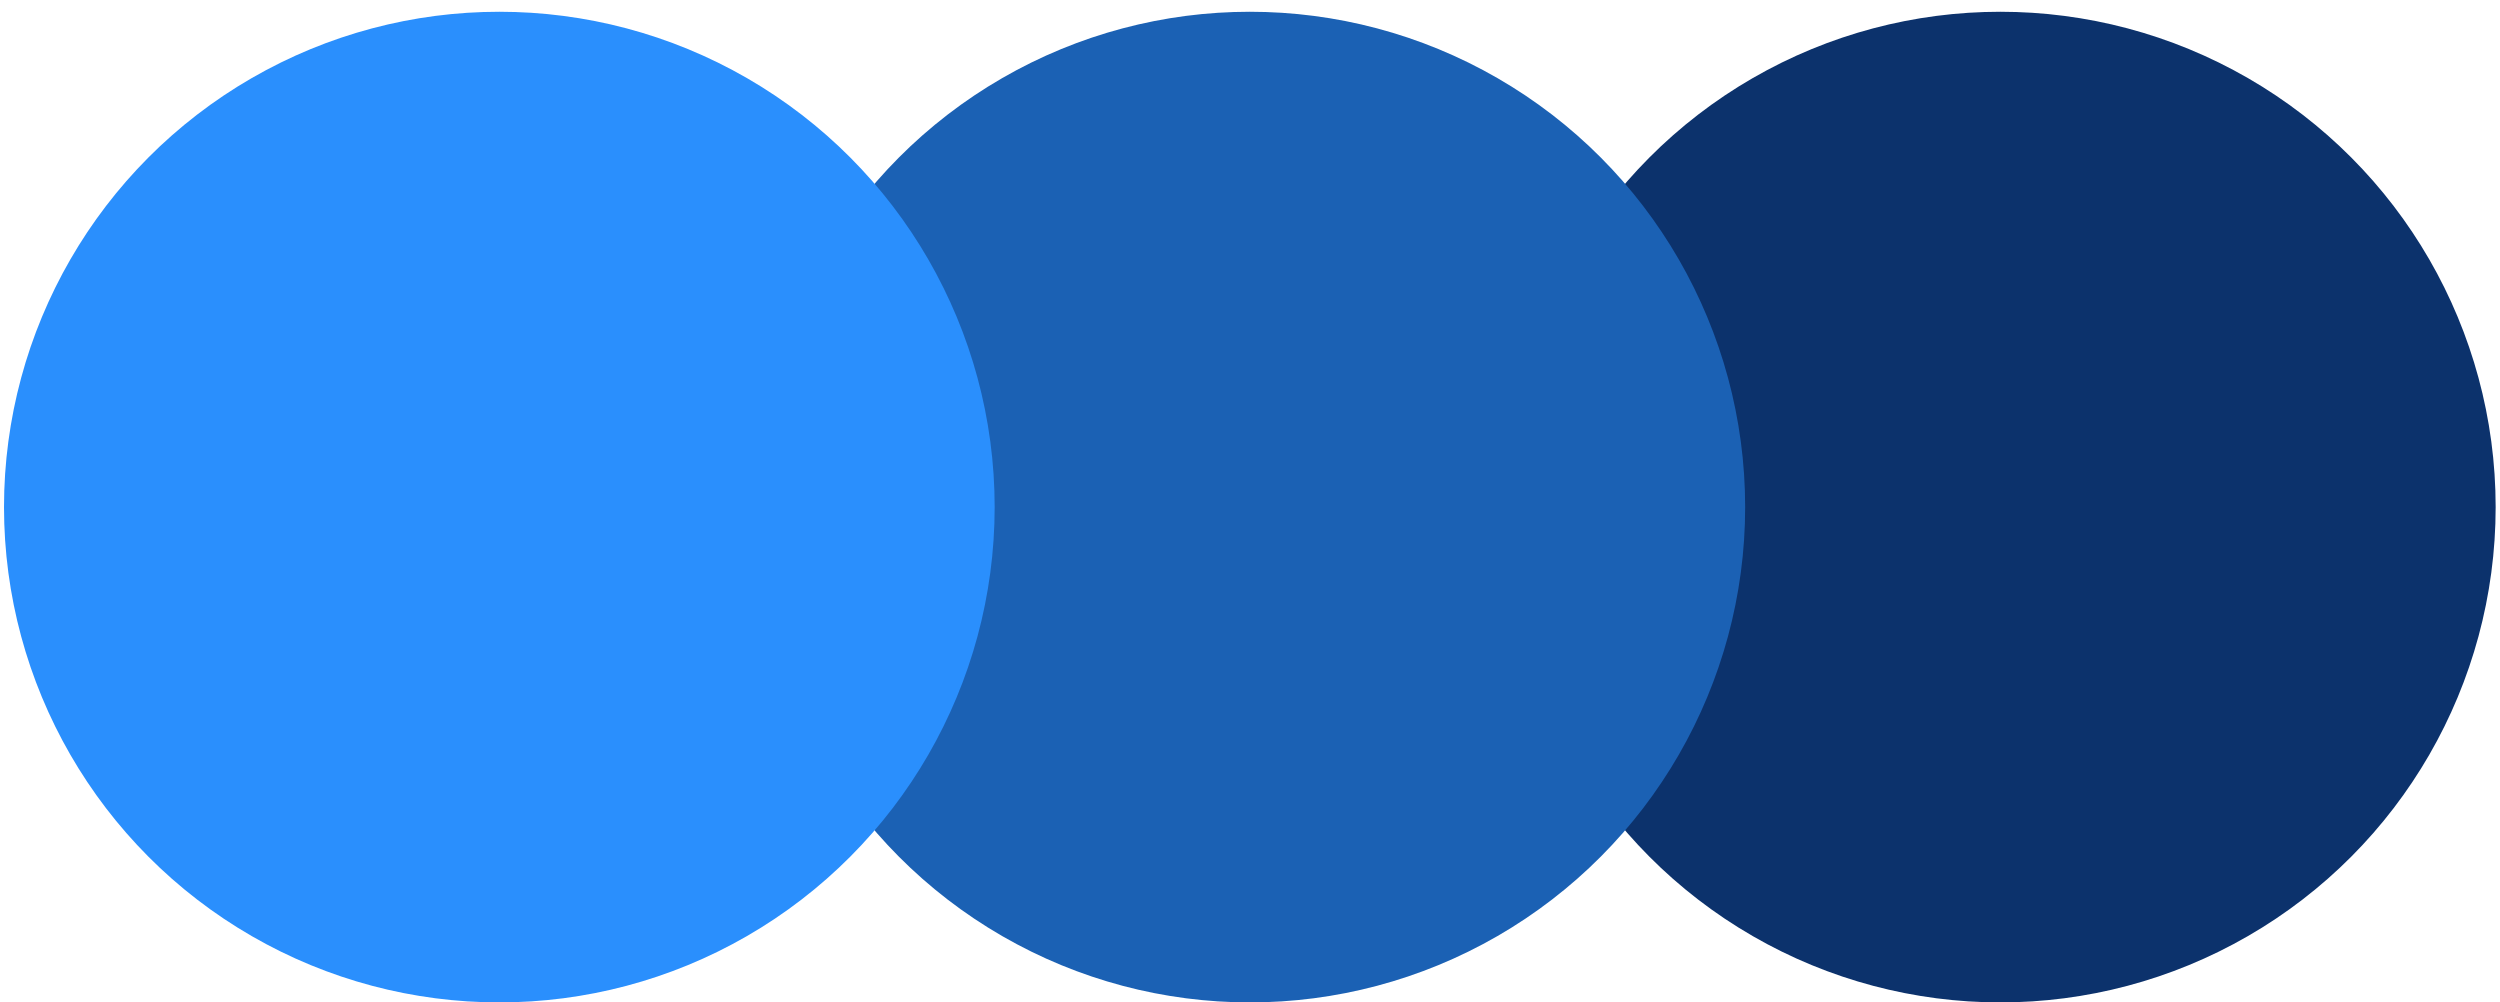
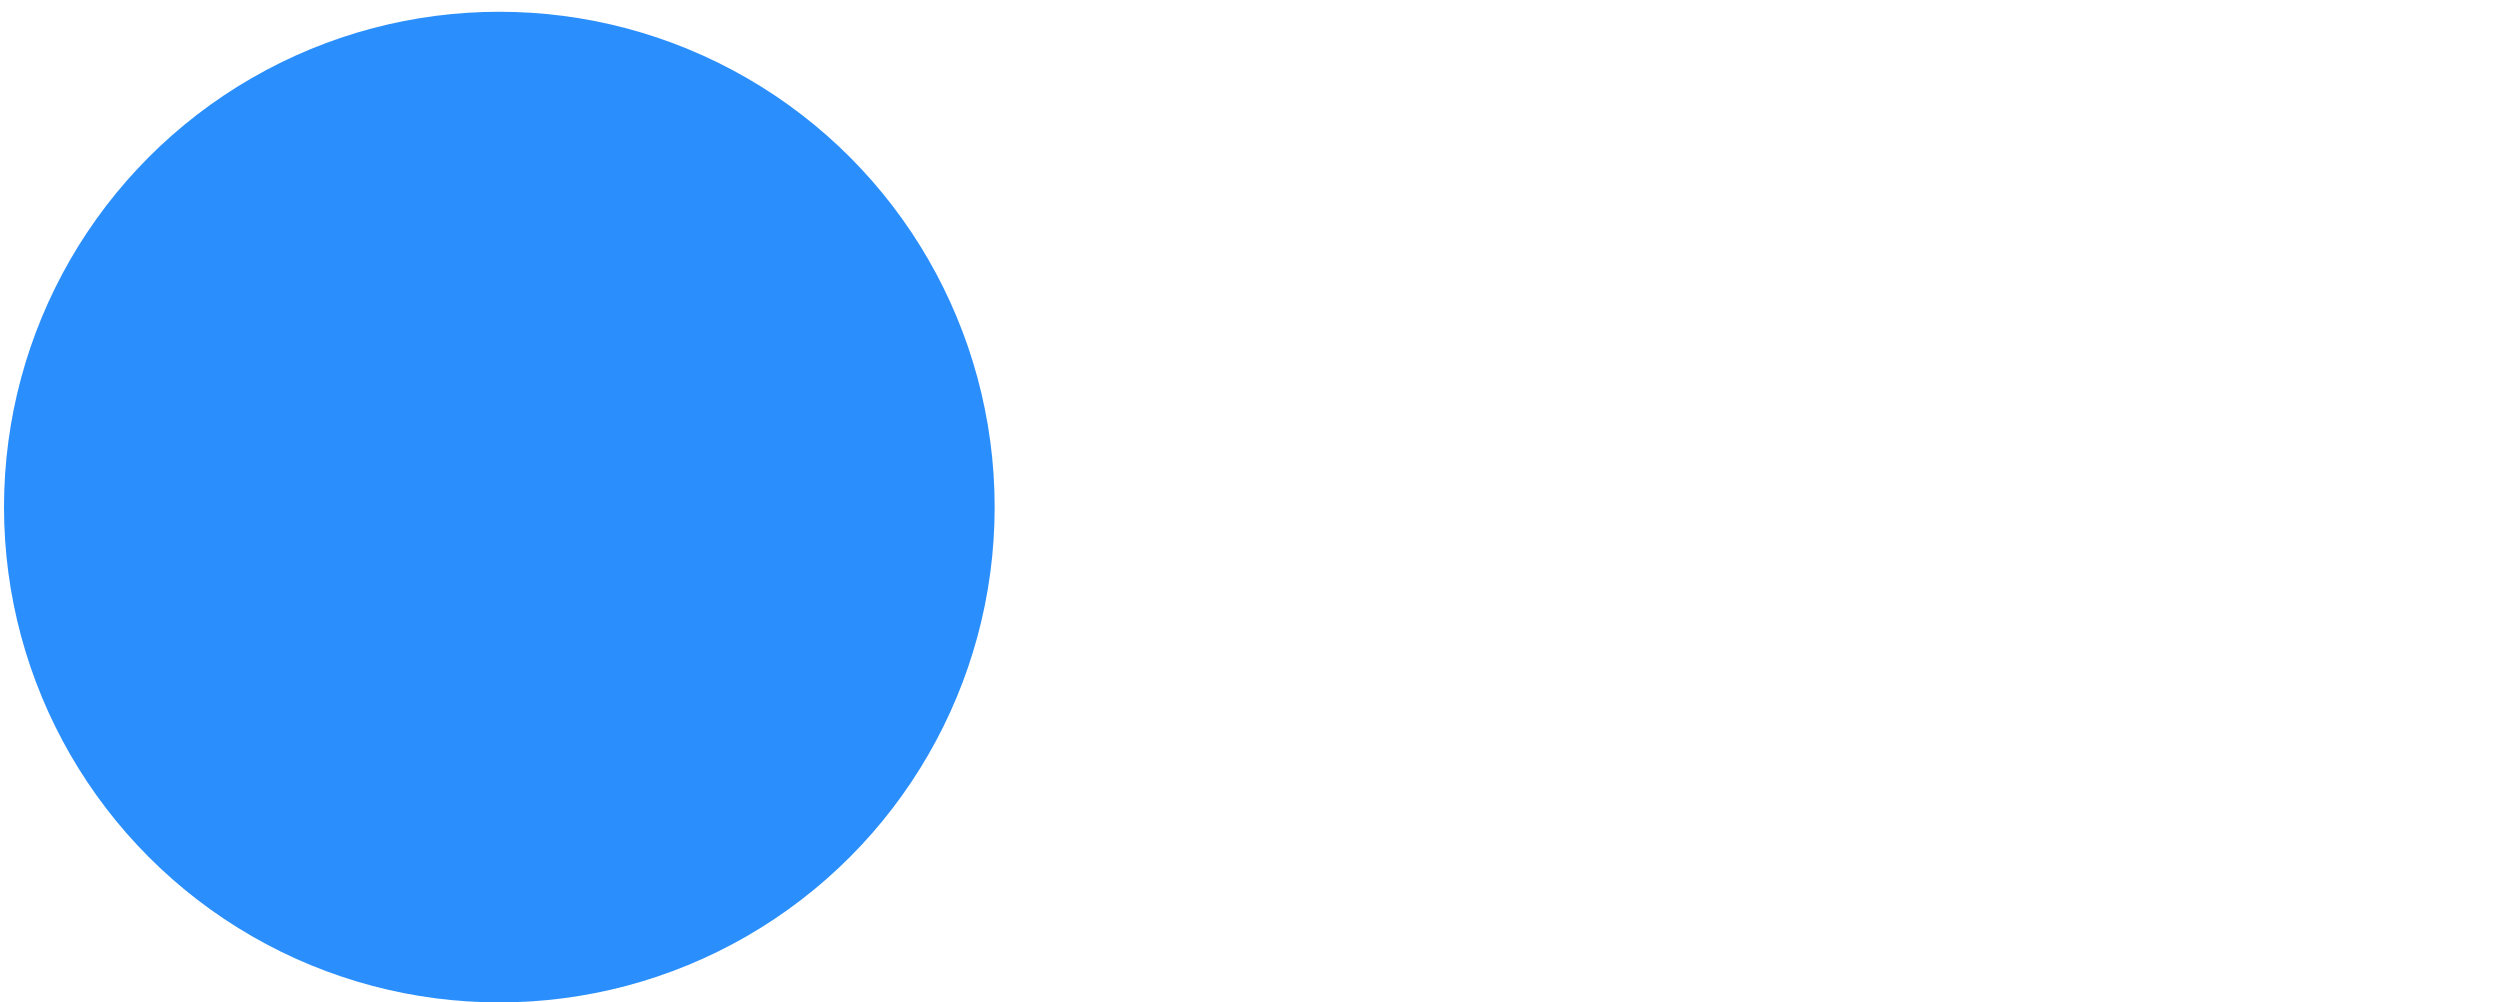
<svg xmlns="http://www.w3.org/2000/svg" width="207" height="83" viewBox="0 0 207 83" fill="none">
-   <ellipse cx="165.627" cy="41.987" rx="41.013" ry="41.013" transform="rotate(-180 165.627 41.987)" fill="#0C326C" />
-   <ellipse cx="103.486" cy="41.987" rx="41.013" ry="41.013" transform="rotate(-180 103.486 41.987)" fill="#1B61B4" />
  <ellipse cx="41.345" cy="41.987" rx="41.013" ry="41.013" transform="rotate(-180 41.345 41.987)" fill="#2A8FFD" />
</svg>